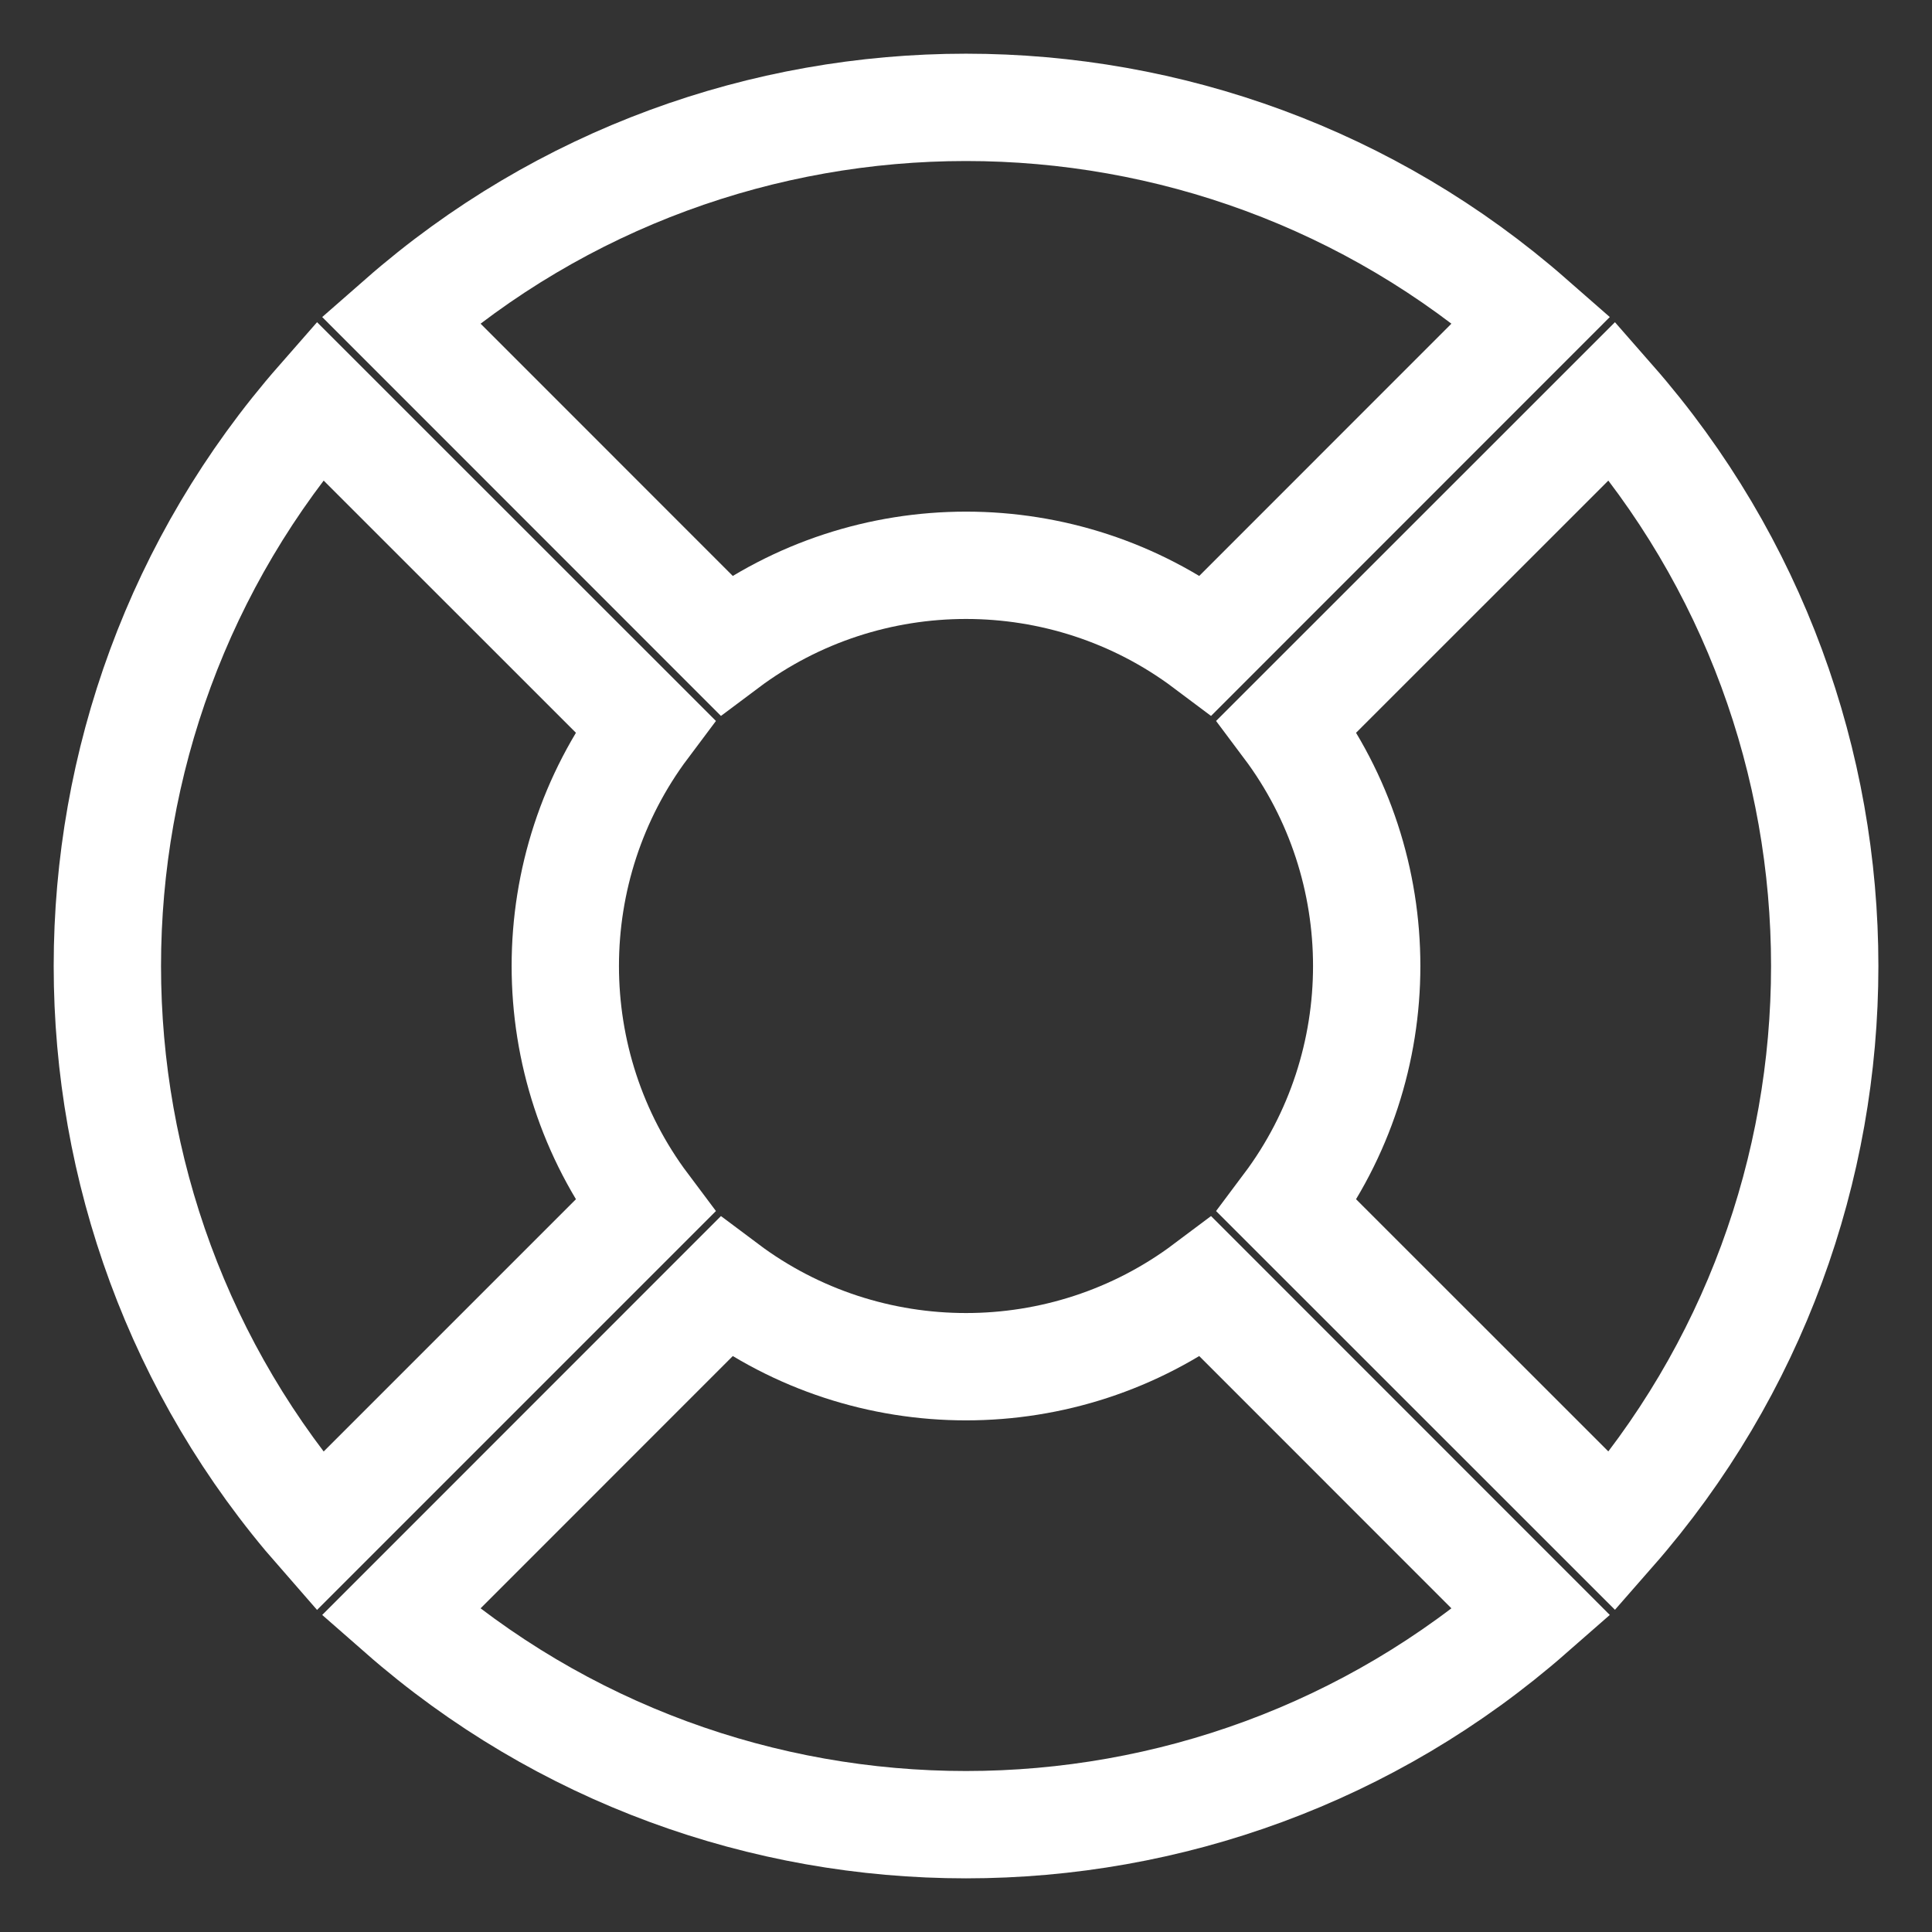
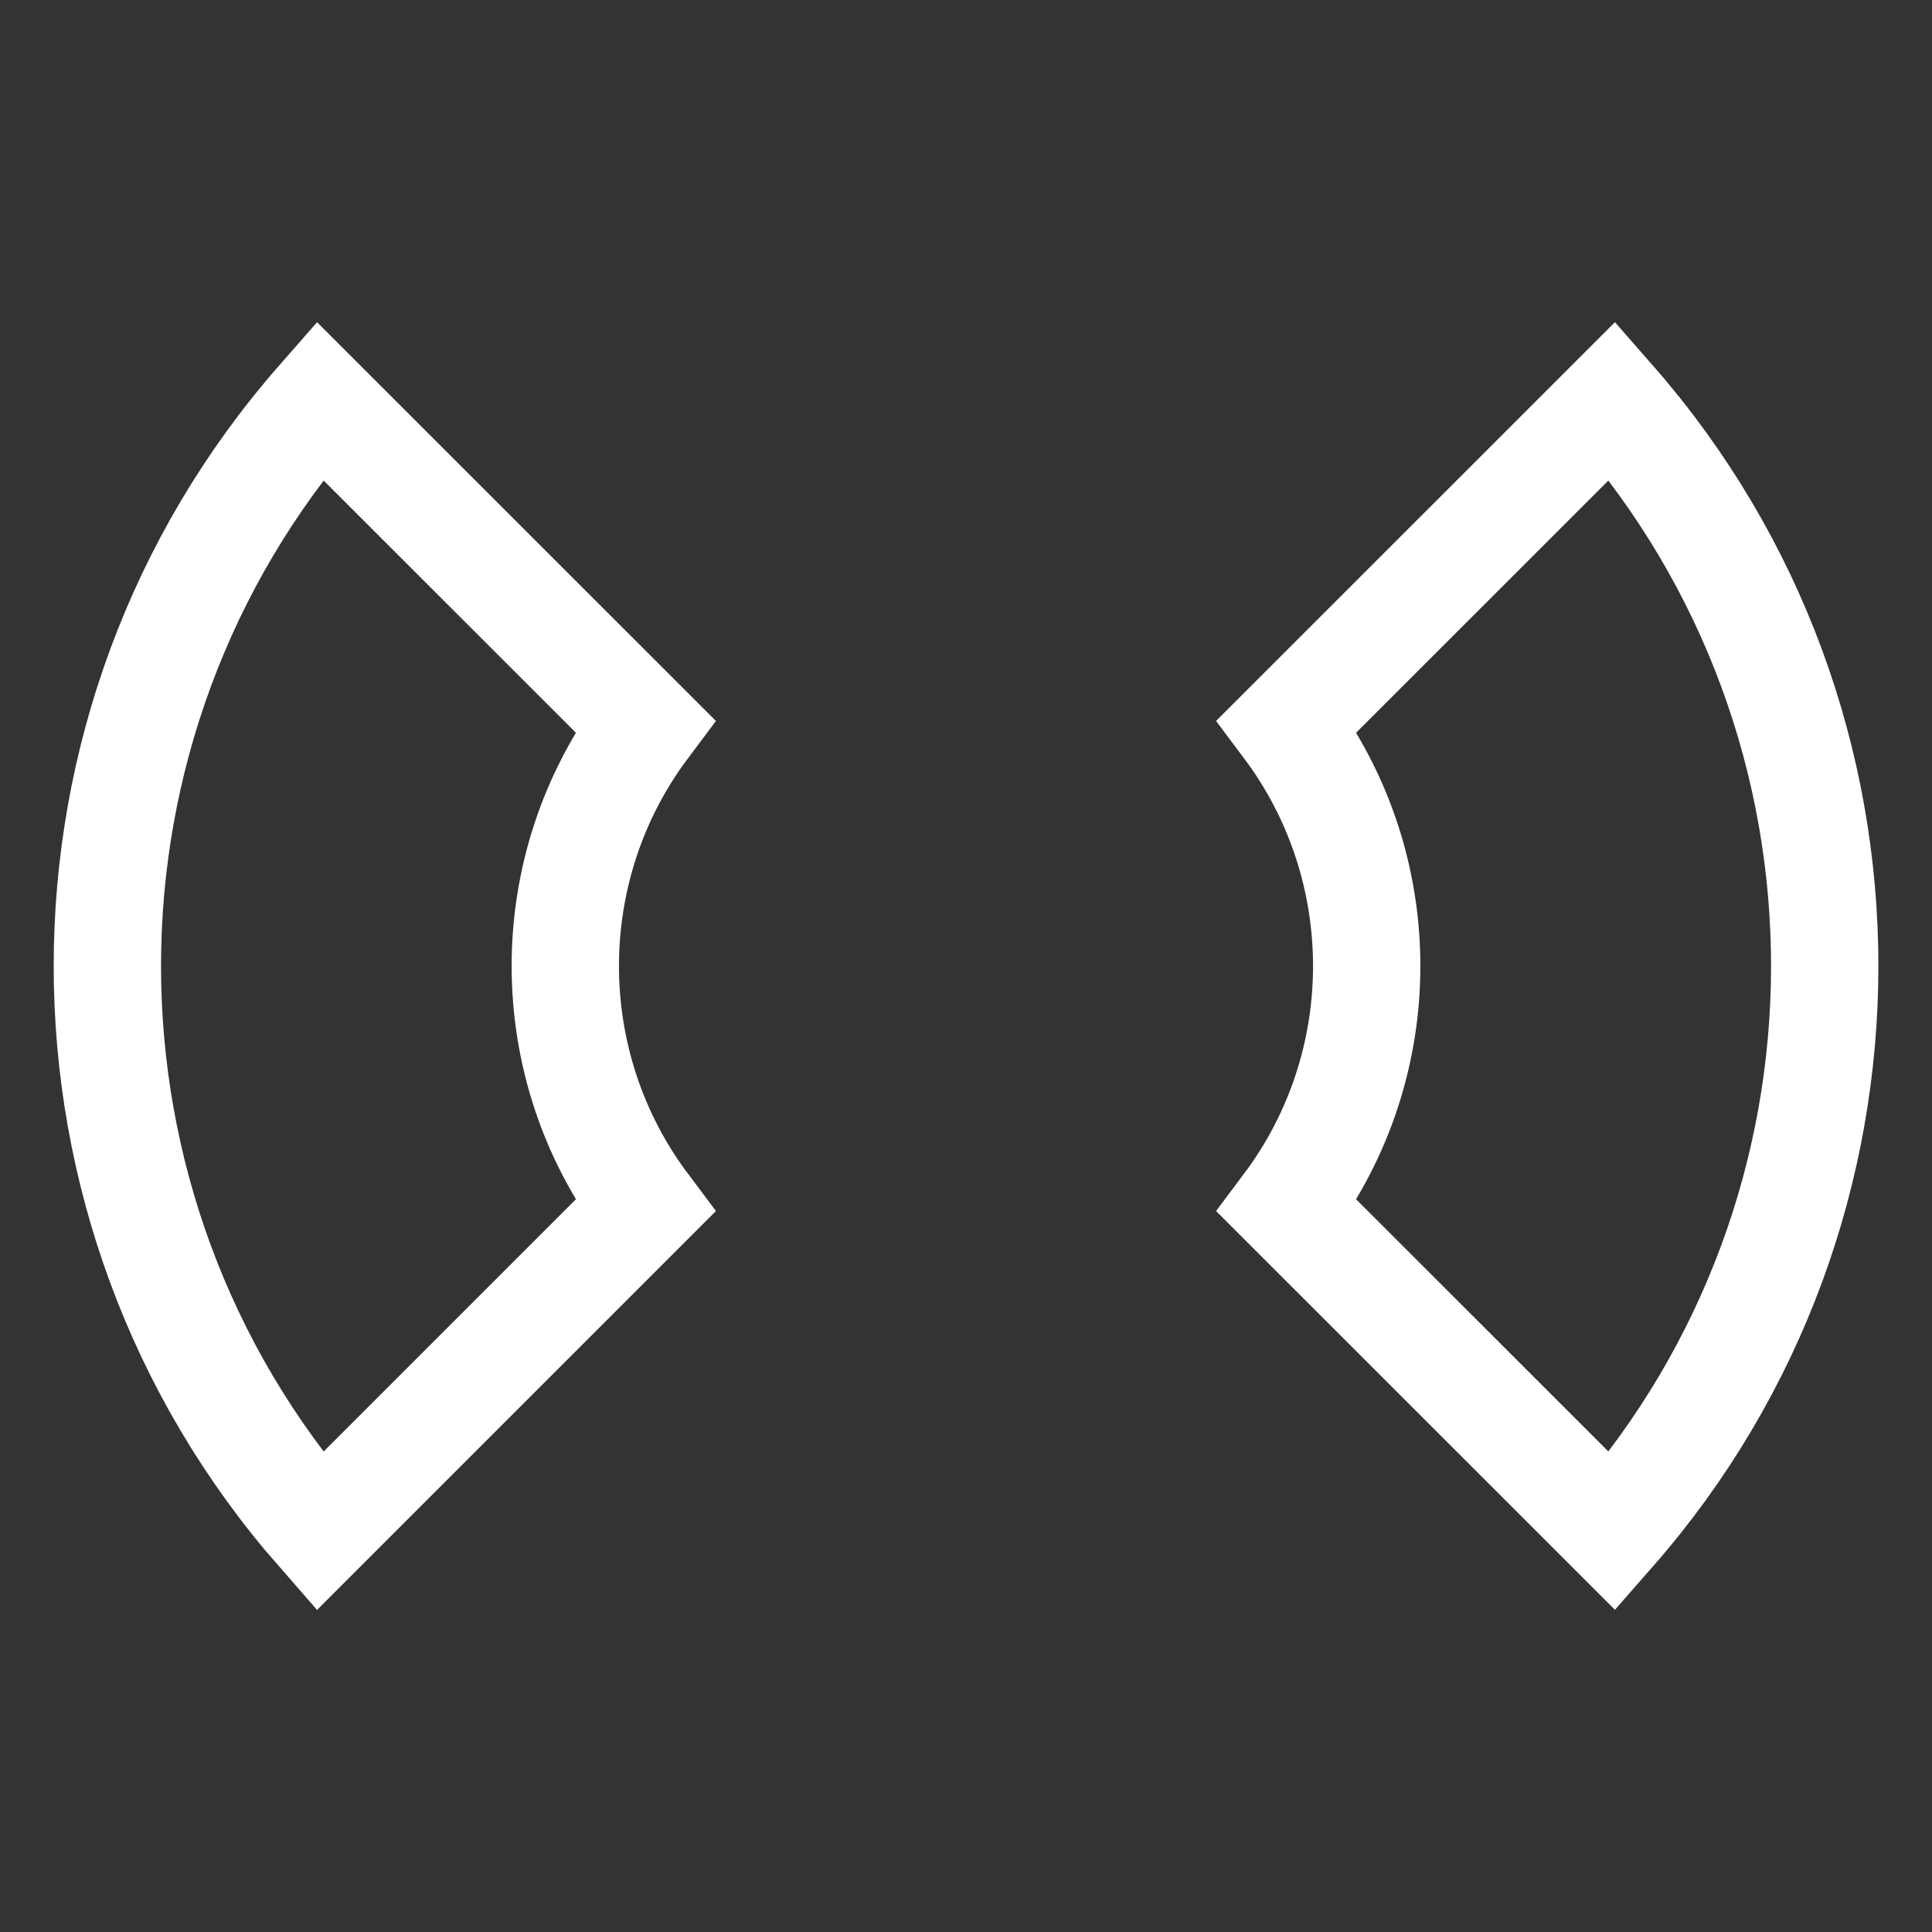
<svg xmlns="http://www.w3.org/2000/svg" width="18" height="18" viewBox="0 0 18 18" fill="none">
  <rect x="0" y="0" width="18" height="18" fill="#333333" stroke="none" />
-   <path d="M6.764 6.01L3.733 2.978C6.742 0.341 11.258 0.341 14.267 2.978L11.236 6.01C9.915 5.019 8.086 5.019 6.764 6.01Z" stroke="white" />
  <path d="M11.99 6.764C12.981 8.086 12.981 9.914 11.99 11.236L15.022 14.267C17.66 11.258 17.66 6.742 15.022 3.733L11.99 6.764Z" stroke="white" />
-   <path d="M11.236 11.99C9.915 12.981 8.086 12.981 6.764 11.99L3.733 15.022C6.742 17.66 11.258 17.659 14.267 15.022L11.236 11.99Z" stroke="white" />
  <path d="M6.01 6.764C5.019 8.085 5.019 9.915 6.01 11.236L2.978 14.268C0.341 11.258 0.341 6.742 2.978 3.733L6.01 6.764Z" stroke="white" />
</svg>